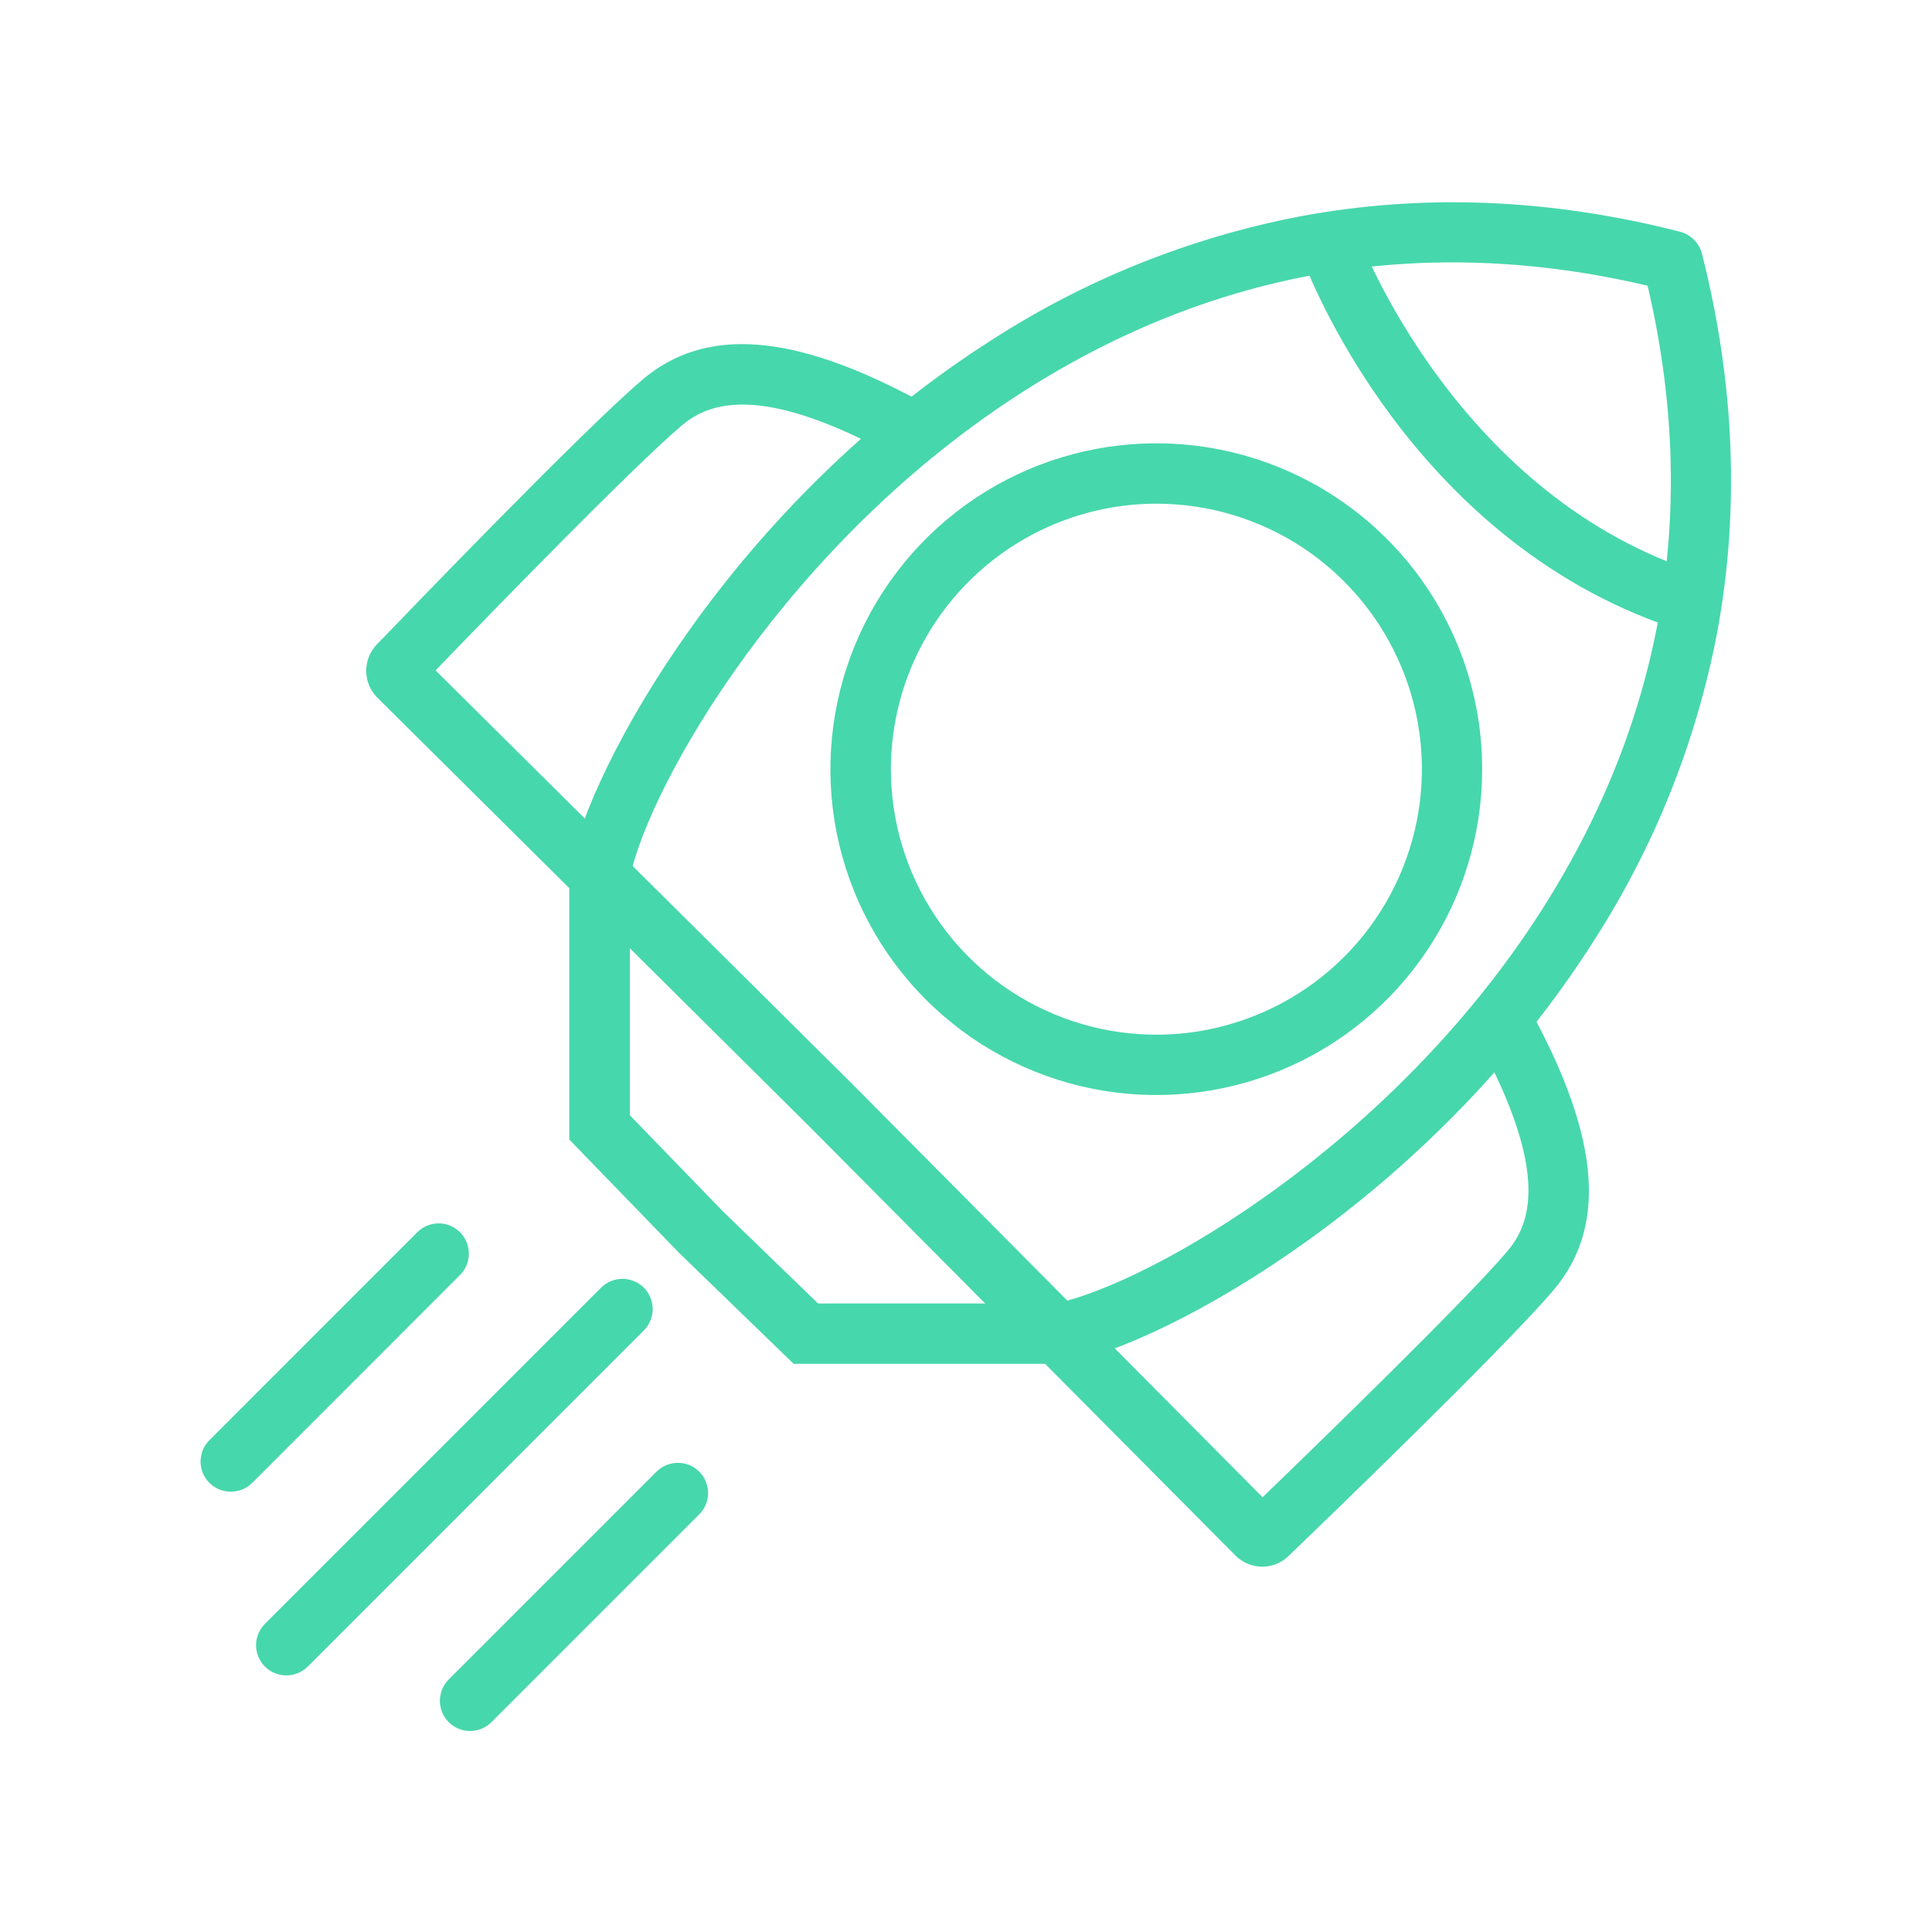
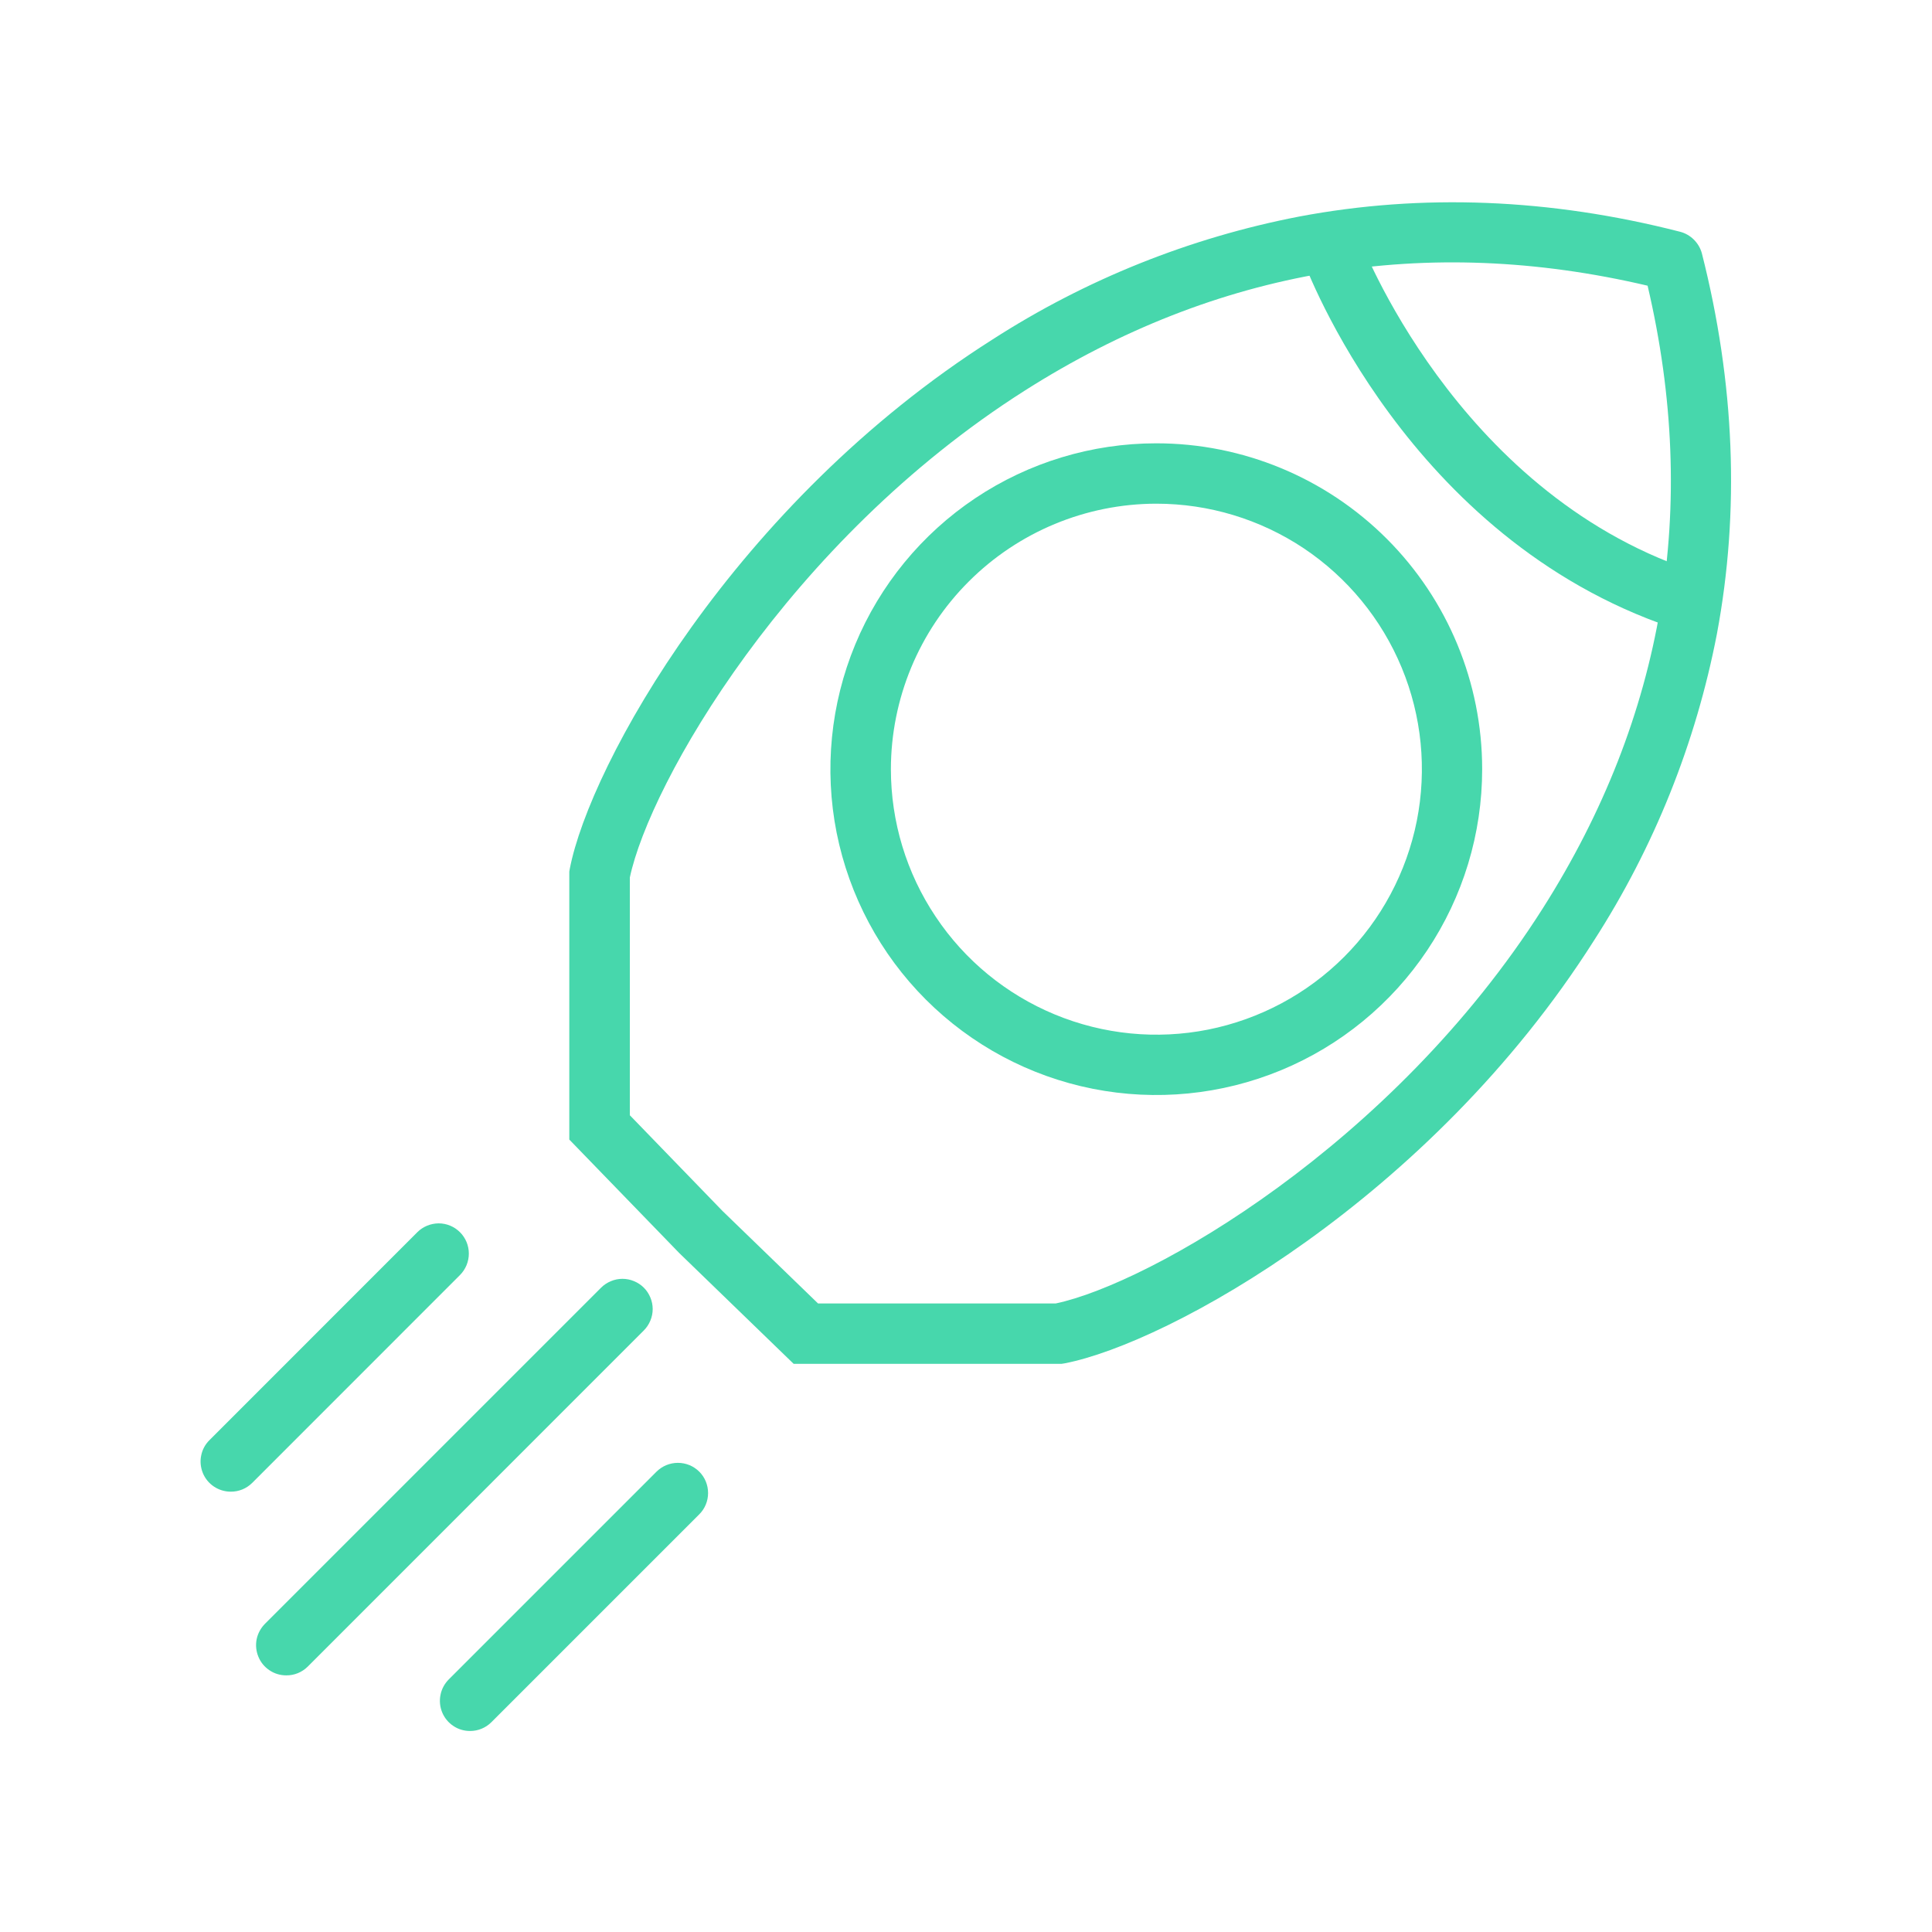
<svg xmlns="http://www.w3.org/2000/svg" width="24" height="24" viewBox="0 0 24 24" fill="none">
  <path d="M14.364 6.257C15.017 6.257 15.654 6.45 16.197 6.812C16.739 7.175 17.162 7.69 17.412 8.293C17.662 8.895 17.727 9.558 17.6 10.198C17.472 10.838 17.158 11.426 16.697 11.887C16.236 12.348 15.648 12.662 15.008 12.79C14.369 12.917 13.706 12.852 13.103 12.602C12.5 12.352 11.985 11.93 11.623 11.387C11.26 10.845 11.067 10.207 11.067 9.555C11.068 8.681 11.415 7.842 12.034 7.224C12.652 6.606 13.49 6.258 14.364 6.257ZM14.364 5.507C13.564 5.507 12.781 5.744 12.115 6.189C11.45 6.634 10.931 7.266 10.624 8.006C10.318 8.745 10.237 9.559 10.393 10.345C10.55 11.13 10.935 11.851 11.501 12.417C12.067 12.983 12.789 13.369 13.574 13.525C14.359 13.681 15.173 13.601 15.913 13.295C16.653 12.989 17.285 12.47 17.73 11.804C18.175 11.138 18.412 10.356 18.412 9.555C18.412 8.481 17.986 7.452 17.227 6.693C16.468 5.934 15.438 5.507 14.364 5.507Z" fill="#47D7AC" />
  <path d="M3.556 20.812C3.482 20.812 3.41 20.791 3.348 20.749C3.286 20.708 3.238 20.65 3.21 20.581C3.181 20.512 3.174 20.437 3.188 20.364C3.203 20.291 3.239 20.225 3.291 20.172L7.467 15.996C7.502 15.961 7.543 15.934 7.589 15.915C7.634 15.896 7.683 15.886 7.732 15.886C7.782 15.886 7.831 15.896 7.876 15.915C7.922 15.934 7.963 15.961 7.998 15.996C8.033 16.031 8.06 16.072 8.079 16.118C8.098 16.163 8.108 16.212 8.108 16.261C8.108 16.311 8.098 16.36 8.079 16.405C8.06 16.451 8.033 16.492 7.998 16.527L3.822 20.704C3.751 20.774 3.656 20.813 3.556 20.812Z" fill="#47D7AC" />
  <path d="M2.866 18.53C2.792 18.53 2.72 18.508 2.658 18.467C2.596 18.426 2.548 18.367 2.52 18.299C2.492 18.23 2.484 18.154 2.499 18.082C2.513 18.009 2.549 17.942 2.602 17.89L5.184 15.307C5.254 15.237 5.35 15.198 5.449 15.197C5.549 15.197 5.644 15.237 5.714 15.307C5.785 15.378 5.824 15.473 5.824 15.572C5.824 15.672 5.785 15.767 5.715 15.838L3.132 18.422C3.061 18.492 2.966 18.531 2.866 18.53Z" fill="#47D7AC" />
  <path d="M5.84 21.503C5.765 21.503 5.693 21.482 5.631 21.44C5.569 21.399 5.521 21.34 5.493 21.272C5.465 21.203 5.457 21.128 5.472 21.055C5.486 20.982 5.522 20.916 5.574 20.863L8.156 18.281C8.227 18.211 8.322 18.172 8.421 18.172C8.521 18.172 8.616 18.211 8.687 18.282C8.757 18.352 8.796 18.447 8.796 18.547C8.796 18.646 8.757 18.742 8.686 18.812L6.104 21.394C6.034 21.464 5.939 21.503 5.84 21.503Z" fill="#47D7AC" />
-   <path d="M15.68 19.462C15.617 19.462 15.556 19.449 15.498 19.425C15.441 19.401 15.389 19.366 15.345 19.321L10.038 13.977L4.688 8.667C4.6 8.58 4.551 8.462 4.549 8.338C4.548 8.215 4.594 8.096 4.68 8.007C5.101 7.569 7.236 5.353 7.974 4.722C8.76 4.05 9.859 4.133 11.431 4.985L11.073 5.645C9.414 4.745 8.788 5.013 8.461 5.292C7.827 5.835 6.077 7.636 5.411 8.328L10.551 13.43L10.582 13.461L15.684 18.599C16.375 17.933 18.178 16.183 18.72 15.549C19.001 15.221 19.267 14.596 18.367 12.937L19.027 12.58C19.879 14.152 19.964 15.252 19.29 16.036C18.66 16.773 16.443 18.91 16.005 19.331C15.918 19.415 15.801 19.462 15.68 19.462Z" fill="#47D7AC" />
  <path d="M13.187 16.942H9.859L8.438 15.566L7.072 14.156V10.828L7.078 10.793C7.326 9.505 9.12 6.254 12.328 4.218C13.489 3.47 14.783 2.952 16.139 2.69C17.664 2.402 19.255 2.465 20.867 2.878C20.932 2.894 20.992 2.928 21.04 2.975C21.088 3.022 21.123 3.081 21.141 3.146C21.551 4.759 21.614 6.349 21.328 7.875C21.066 9.231 20.548 10.524 19.8 11.685C17.764 14.893 14.513 16.687 13.225 16.936L13.187 16.942ZM10.162 16.192H13.115C14.28 15.946 17.293 14.232 19.165 11.284C20.676 8.904 21.113 6.302 20.467 3.549C17.712 2.902 15.11 3.34 12.732 4.851C9.783 6.723 8.07 9.736 7.824 10.901V13.854L8.976 15.044L10.162 16.192Z" fill="#47D7AC" />
  <path d="M20.887 7.815C20.846 7.815 20.805 7.808 20.767 7.795C17.485 6.683 16.235 3.358 16.183 3.217C16.163 3.171 16.153 3.12 16.153 3.07C16.153 3.019 16.164 2.968 16.184 2.922C16.204 2.875 16.234 2.833 16.271 2.798C16.308 2.763 16.351 2.736 16.399 2.719C16.447 2.701 16.497 2.694 16.548 2.696C16.599 2.699 16.649 2.712 16.694 2.734C16.74 2.757 16.78 2.788 16.813 2.827C16.846 2.866 16.871 2.911 16.886 2.959C16.898 2.99 18.072 6.09 21.006 7.084C21.09 7.113 21.162 7.17 21.208 7.246C21.253 7.323 21.271 7.413 21.256 7.501C21.242 7.588 21.197 7.668 21.129 7.726C21.061 7.783 20.975 7.815 20.886 7.815L20.887 7.815Z" fill="#47D7AC" />
</svg>